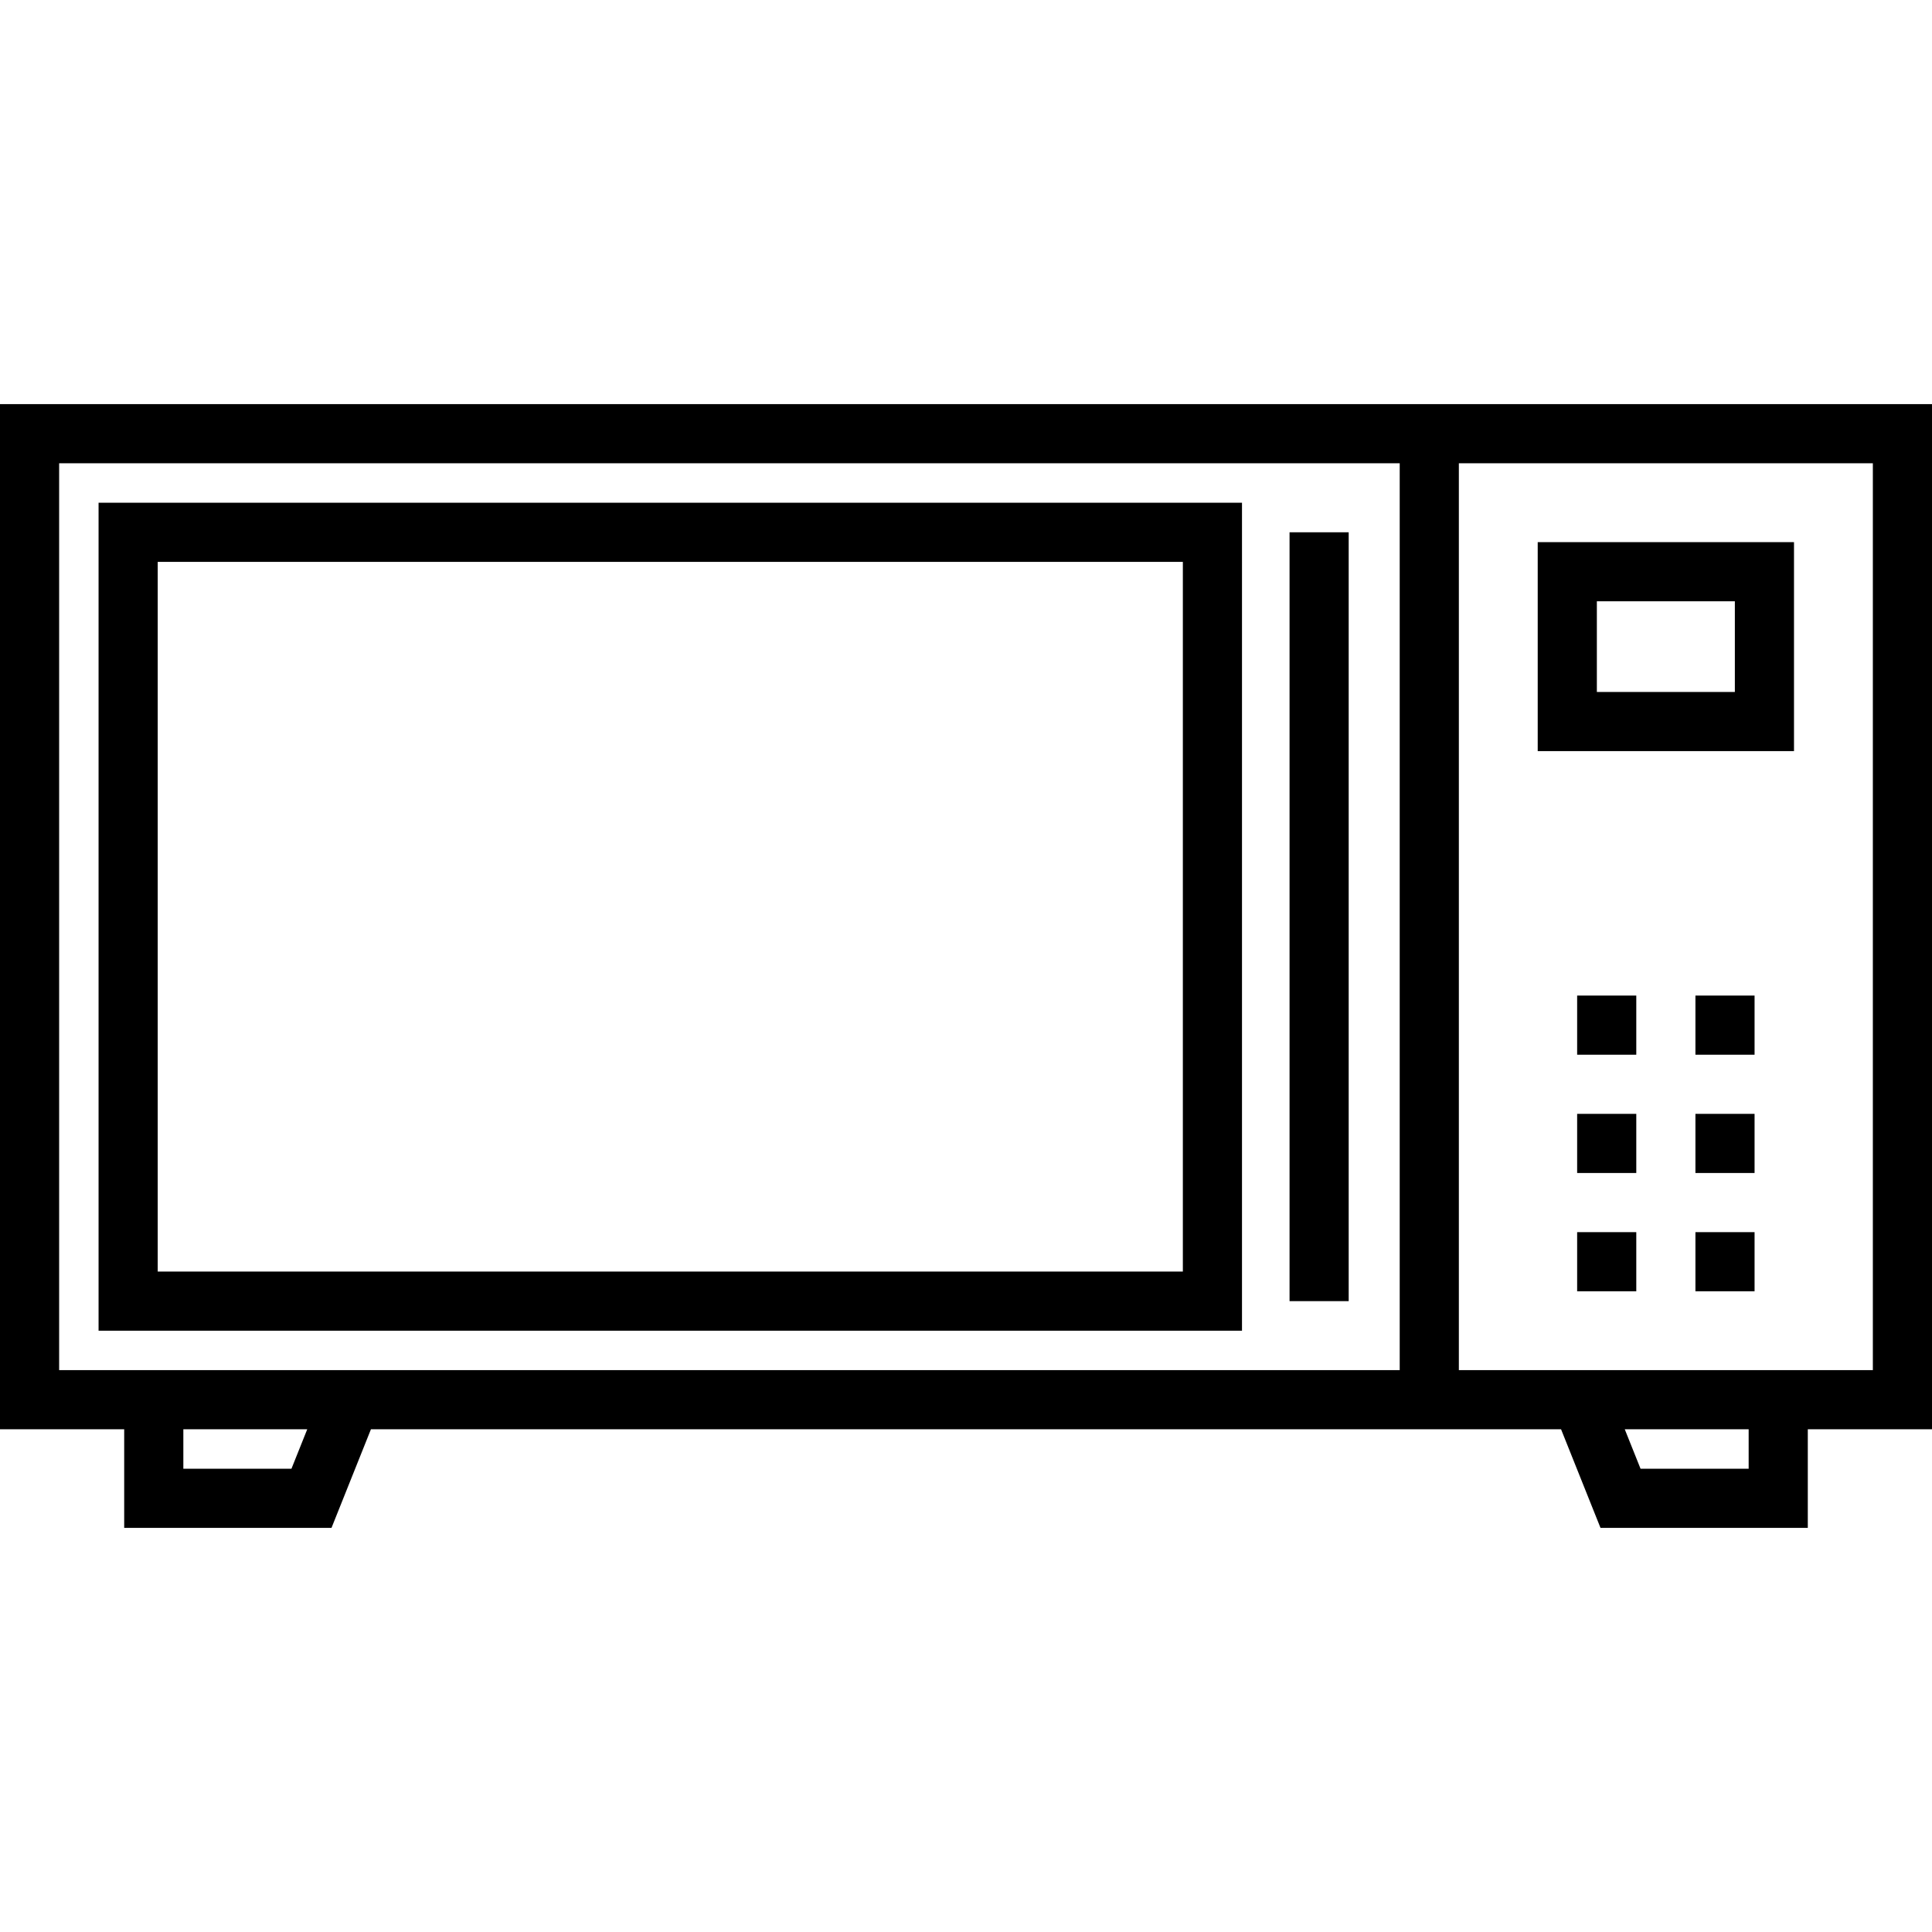
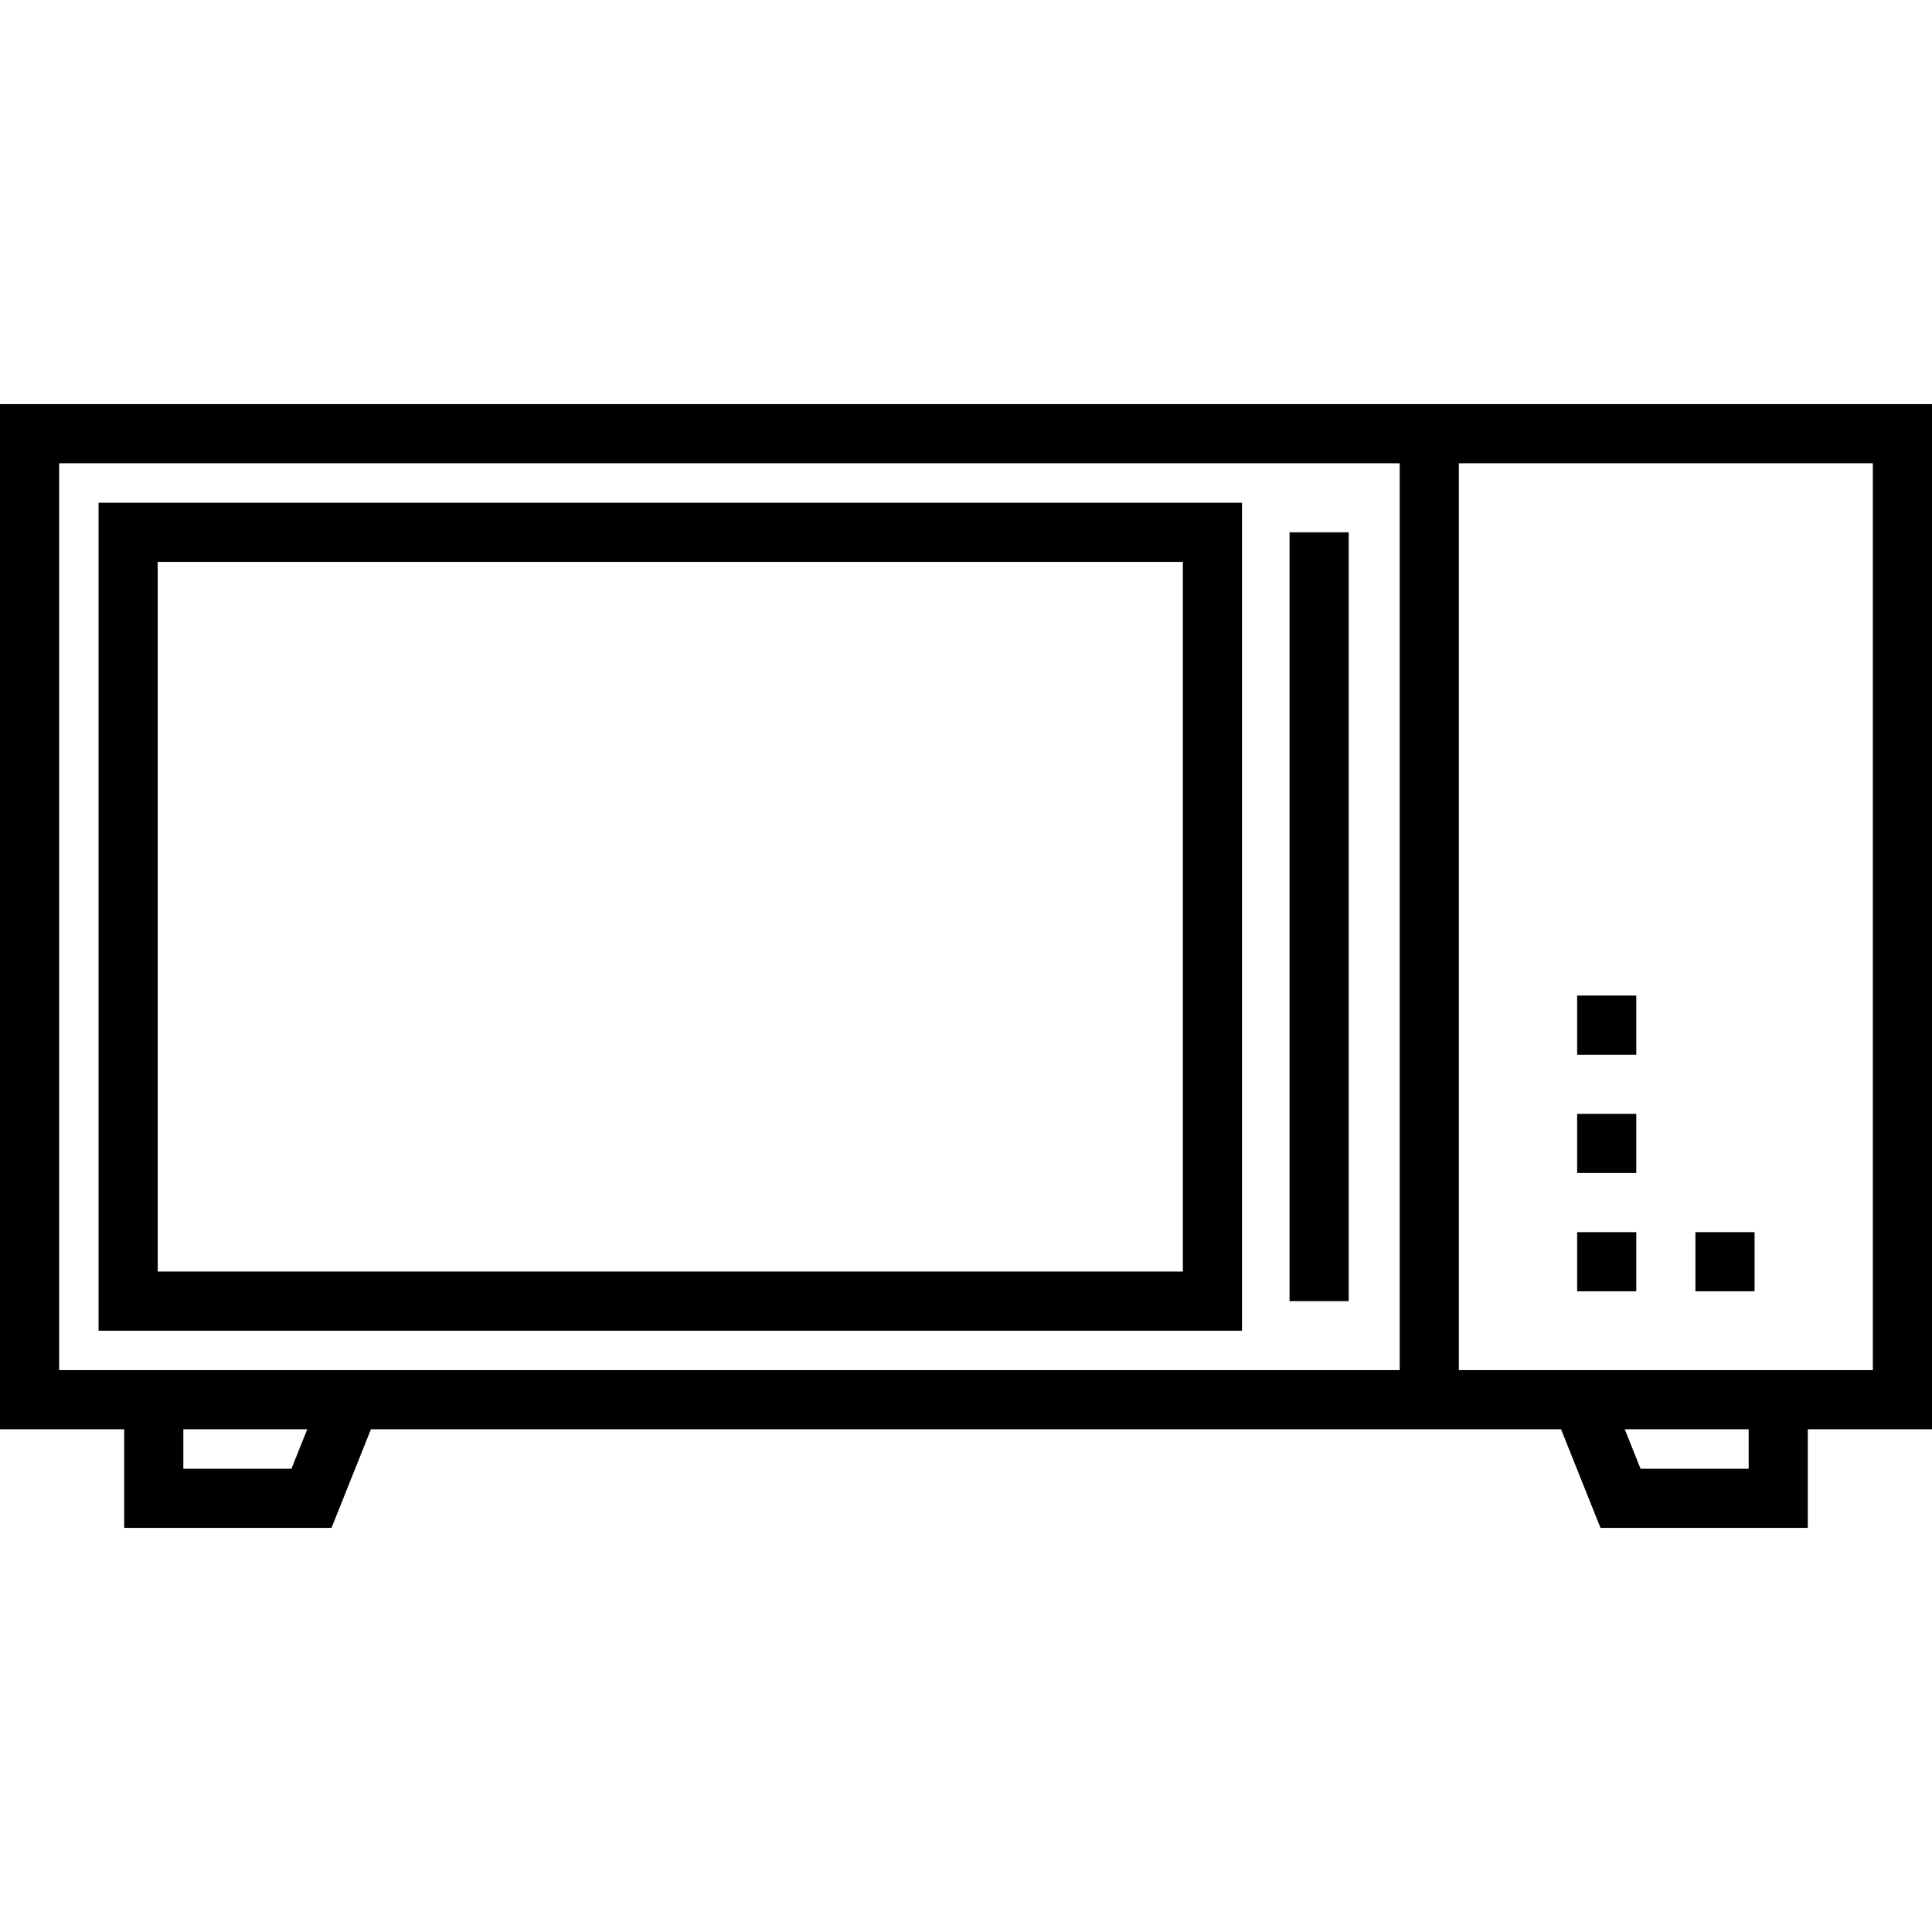
<svg xmlns="http://www.w3.org/2000/svg" version="1.1" id="Layer_1" x="0px" y="0px" viewBox="0 0 512 512" style="enable-background:new 0 0 512 512;" xml:space="preserve">
  <g>
    <g>
      <path d="M26.122,133.224v219.429h303.02V133.224H26.122z M313.469,336.98H41.796V148.898h271.673V336.98z" />
    </g>
  </g>
  <g>
    <g>
      <path d="M0,107.102v271.673h32.914v26.122h54.939l10.449-26.122h315.396l10.449,26.122h54.939v-26.122H512V107.102H0z     M77.241,389.224H48.588v-10.449h32.833L77.241,389.224z M370.939,363.102H15.673V122.776h355.265V363.102z M463.412,389.224    h-28.653l-4.18-10.449h32.833V389.224z M496.327,363.102H386.612V122.776h109.714V363.102z" />
    </g>
  </g>
  <g>
    <g>
      <rect x="341.744" y="141.061" width="15.673" height="203.755" />
    </g>
  </g>
  <g>
    <g>
      <rect x="417.959" y="326.531" width="15.673" height="15.673" />
    </g>
  </g>
  <g>
    <g>
      <rect x="449.306" y="326.531" width="15.674" height="15.673" />
    </g>
  </g>
  <g>
    <g>
      <rect x="417.959" y="295.184" width="15.673" height="15.673" />
    </g>
  </g>
  <g>
    <g>
-       <rect x="449.306" y="295.184" width="15.674" height="15.673" />
-     </g>
+       </g>
  </g>
  <g>
    <g>
      <rect x="417.959" y="263.837" width="15.673" height="15.673" />
    </g>
  </g>
  <g>
    <g>
-       <rect x="449.306" y="263.837" width="15.674" height="15.673" />
-     </g>
+       </g>
  </g>
  <g>
    <g>
-       <path d="M407.51,143.673v55.38h67.918v-55.38H407.51z M459.755,183.38h-36.571v-24.033h36.571V183.38z" />
-     </g>
+       </g>
  </g>
  <g>
</g>
  <g>
</g>
  <g>
</g>
  <g>
</g>
  <g>
</g>
  <g>
</g>
  <g>
</g>
  <g>
</g>
  <g>
</g>
  <g>
</g>
  <g>
</g>
  <g>
</g>
  <g>
</g>
  <g>
</g>
  <g>
</g>
</svg>